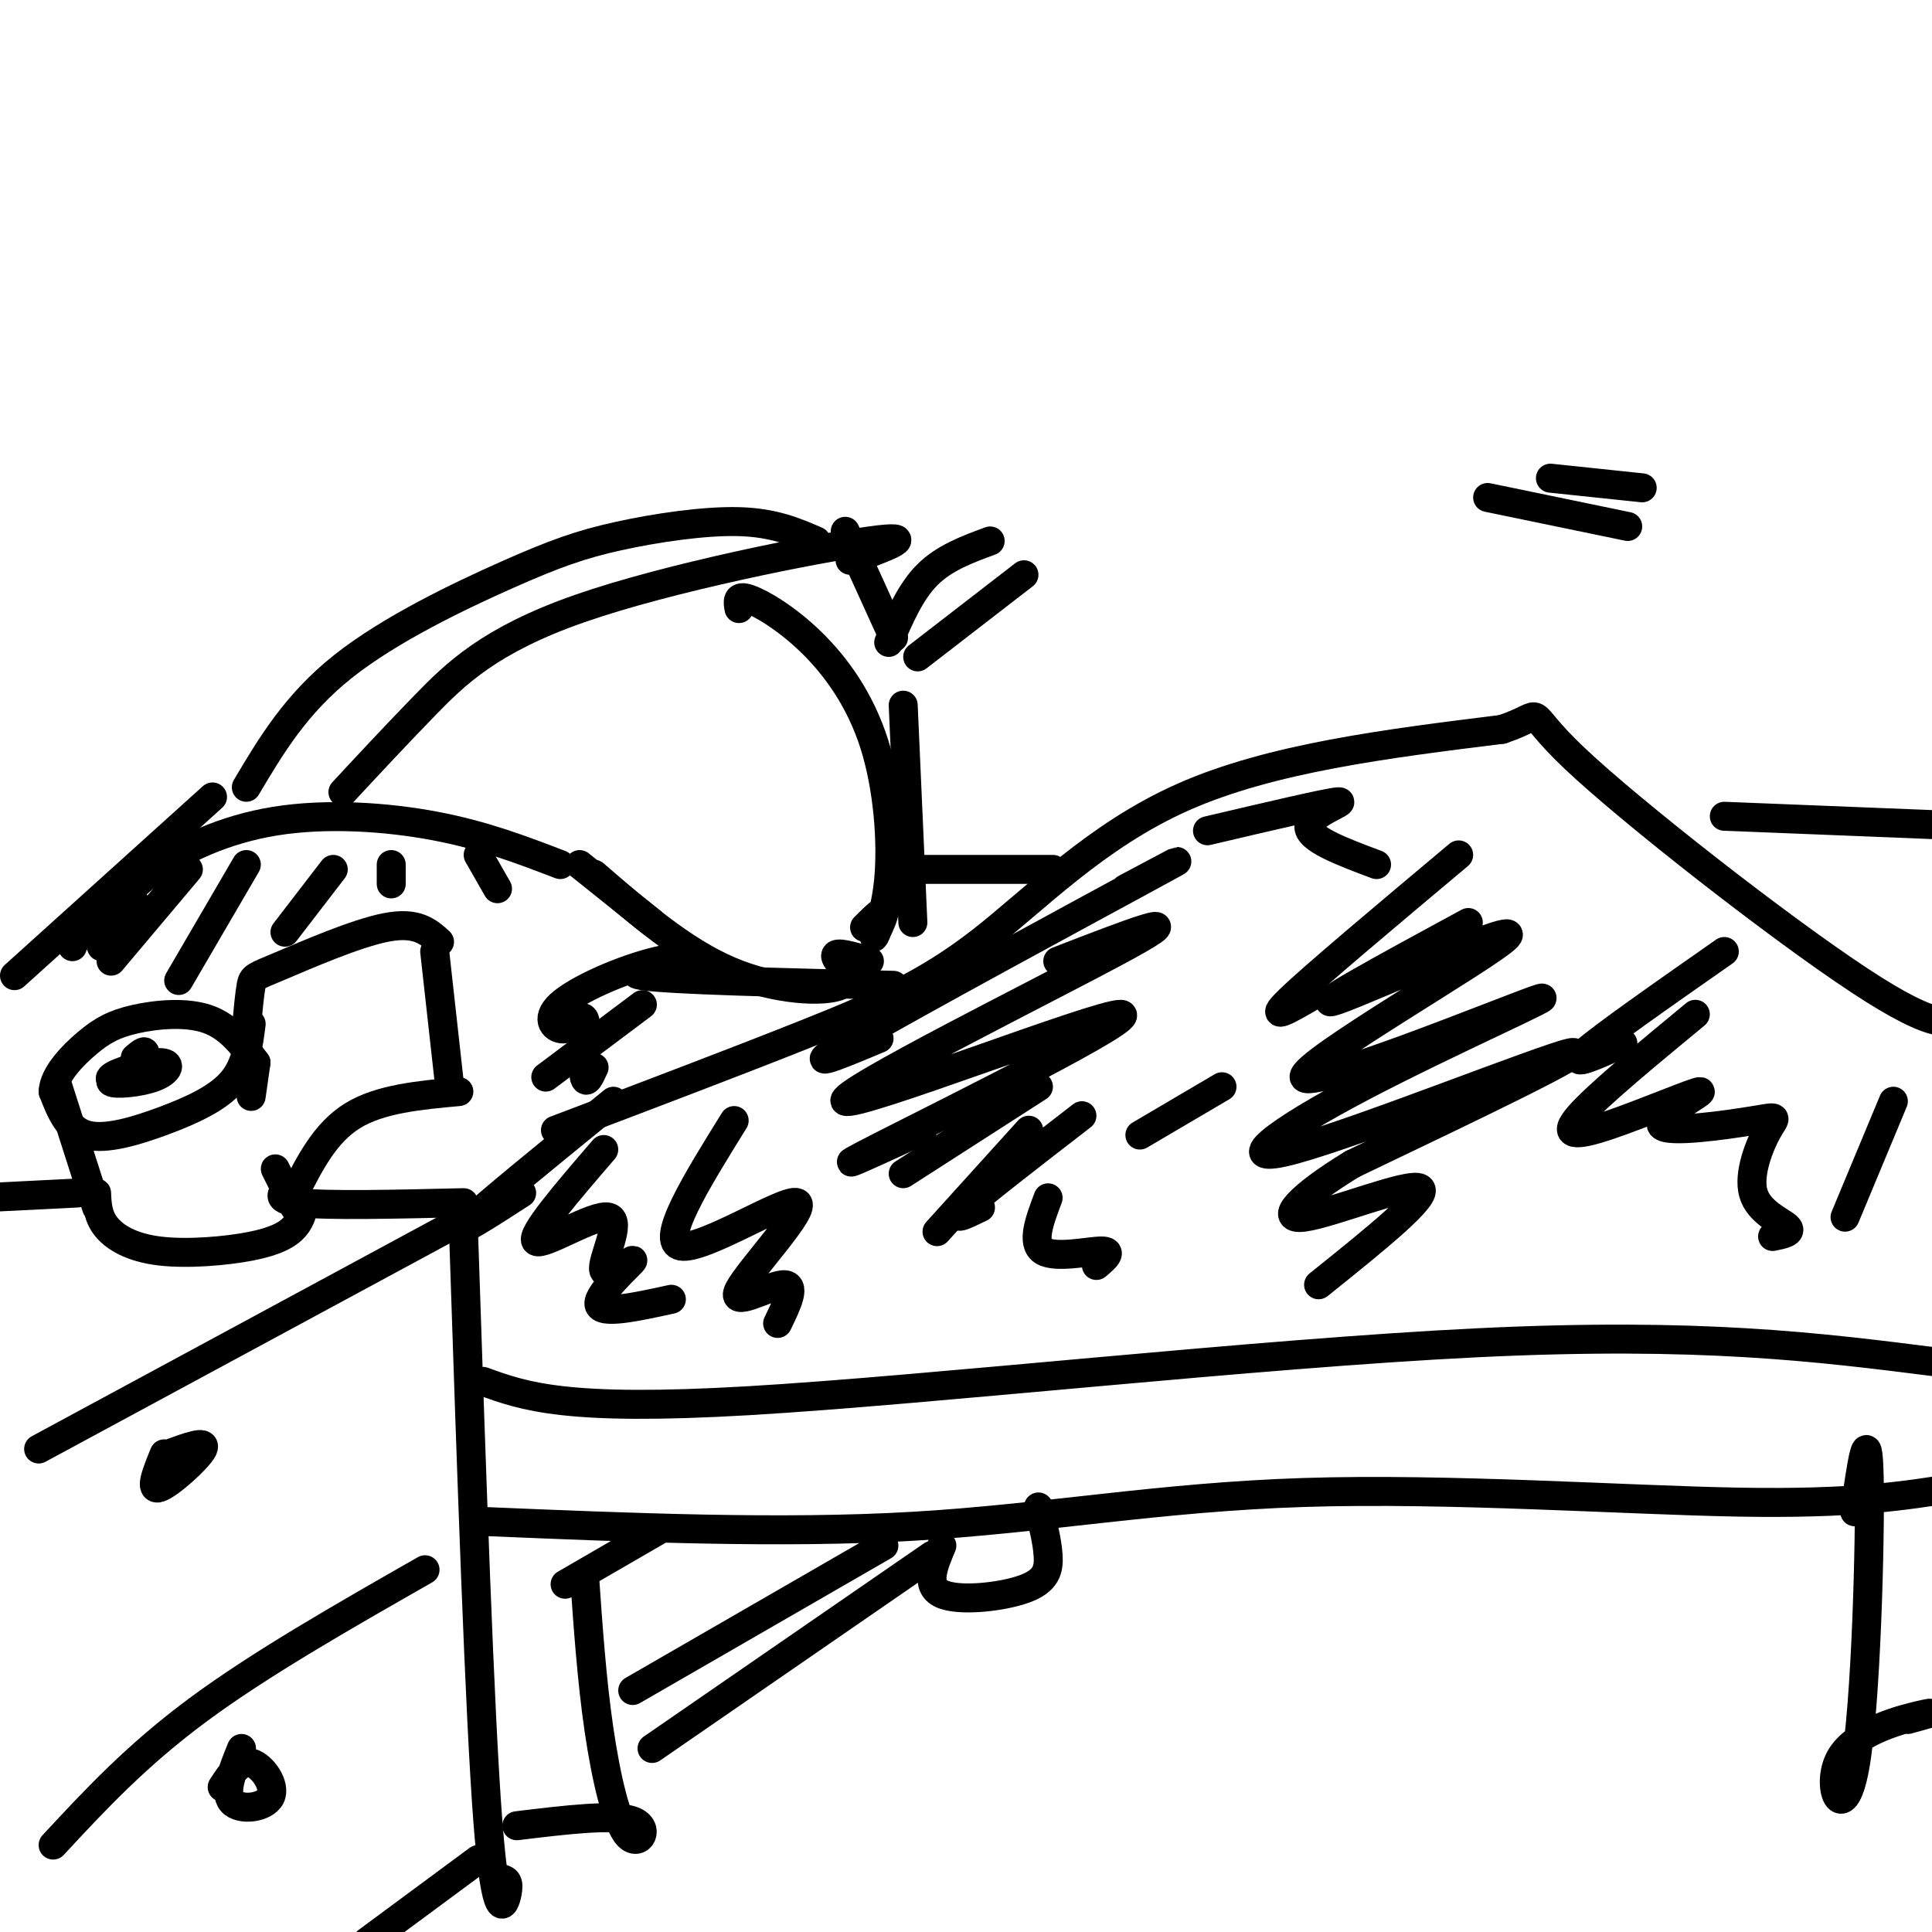
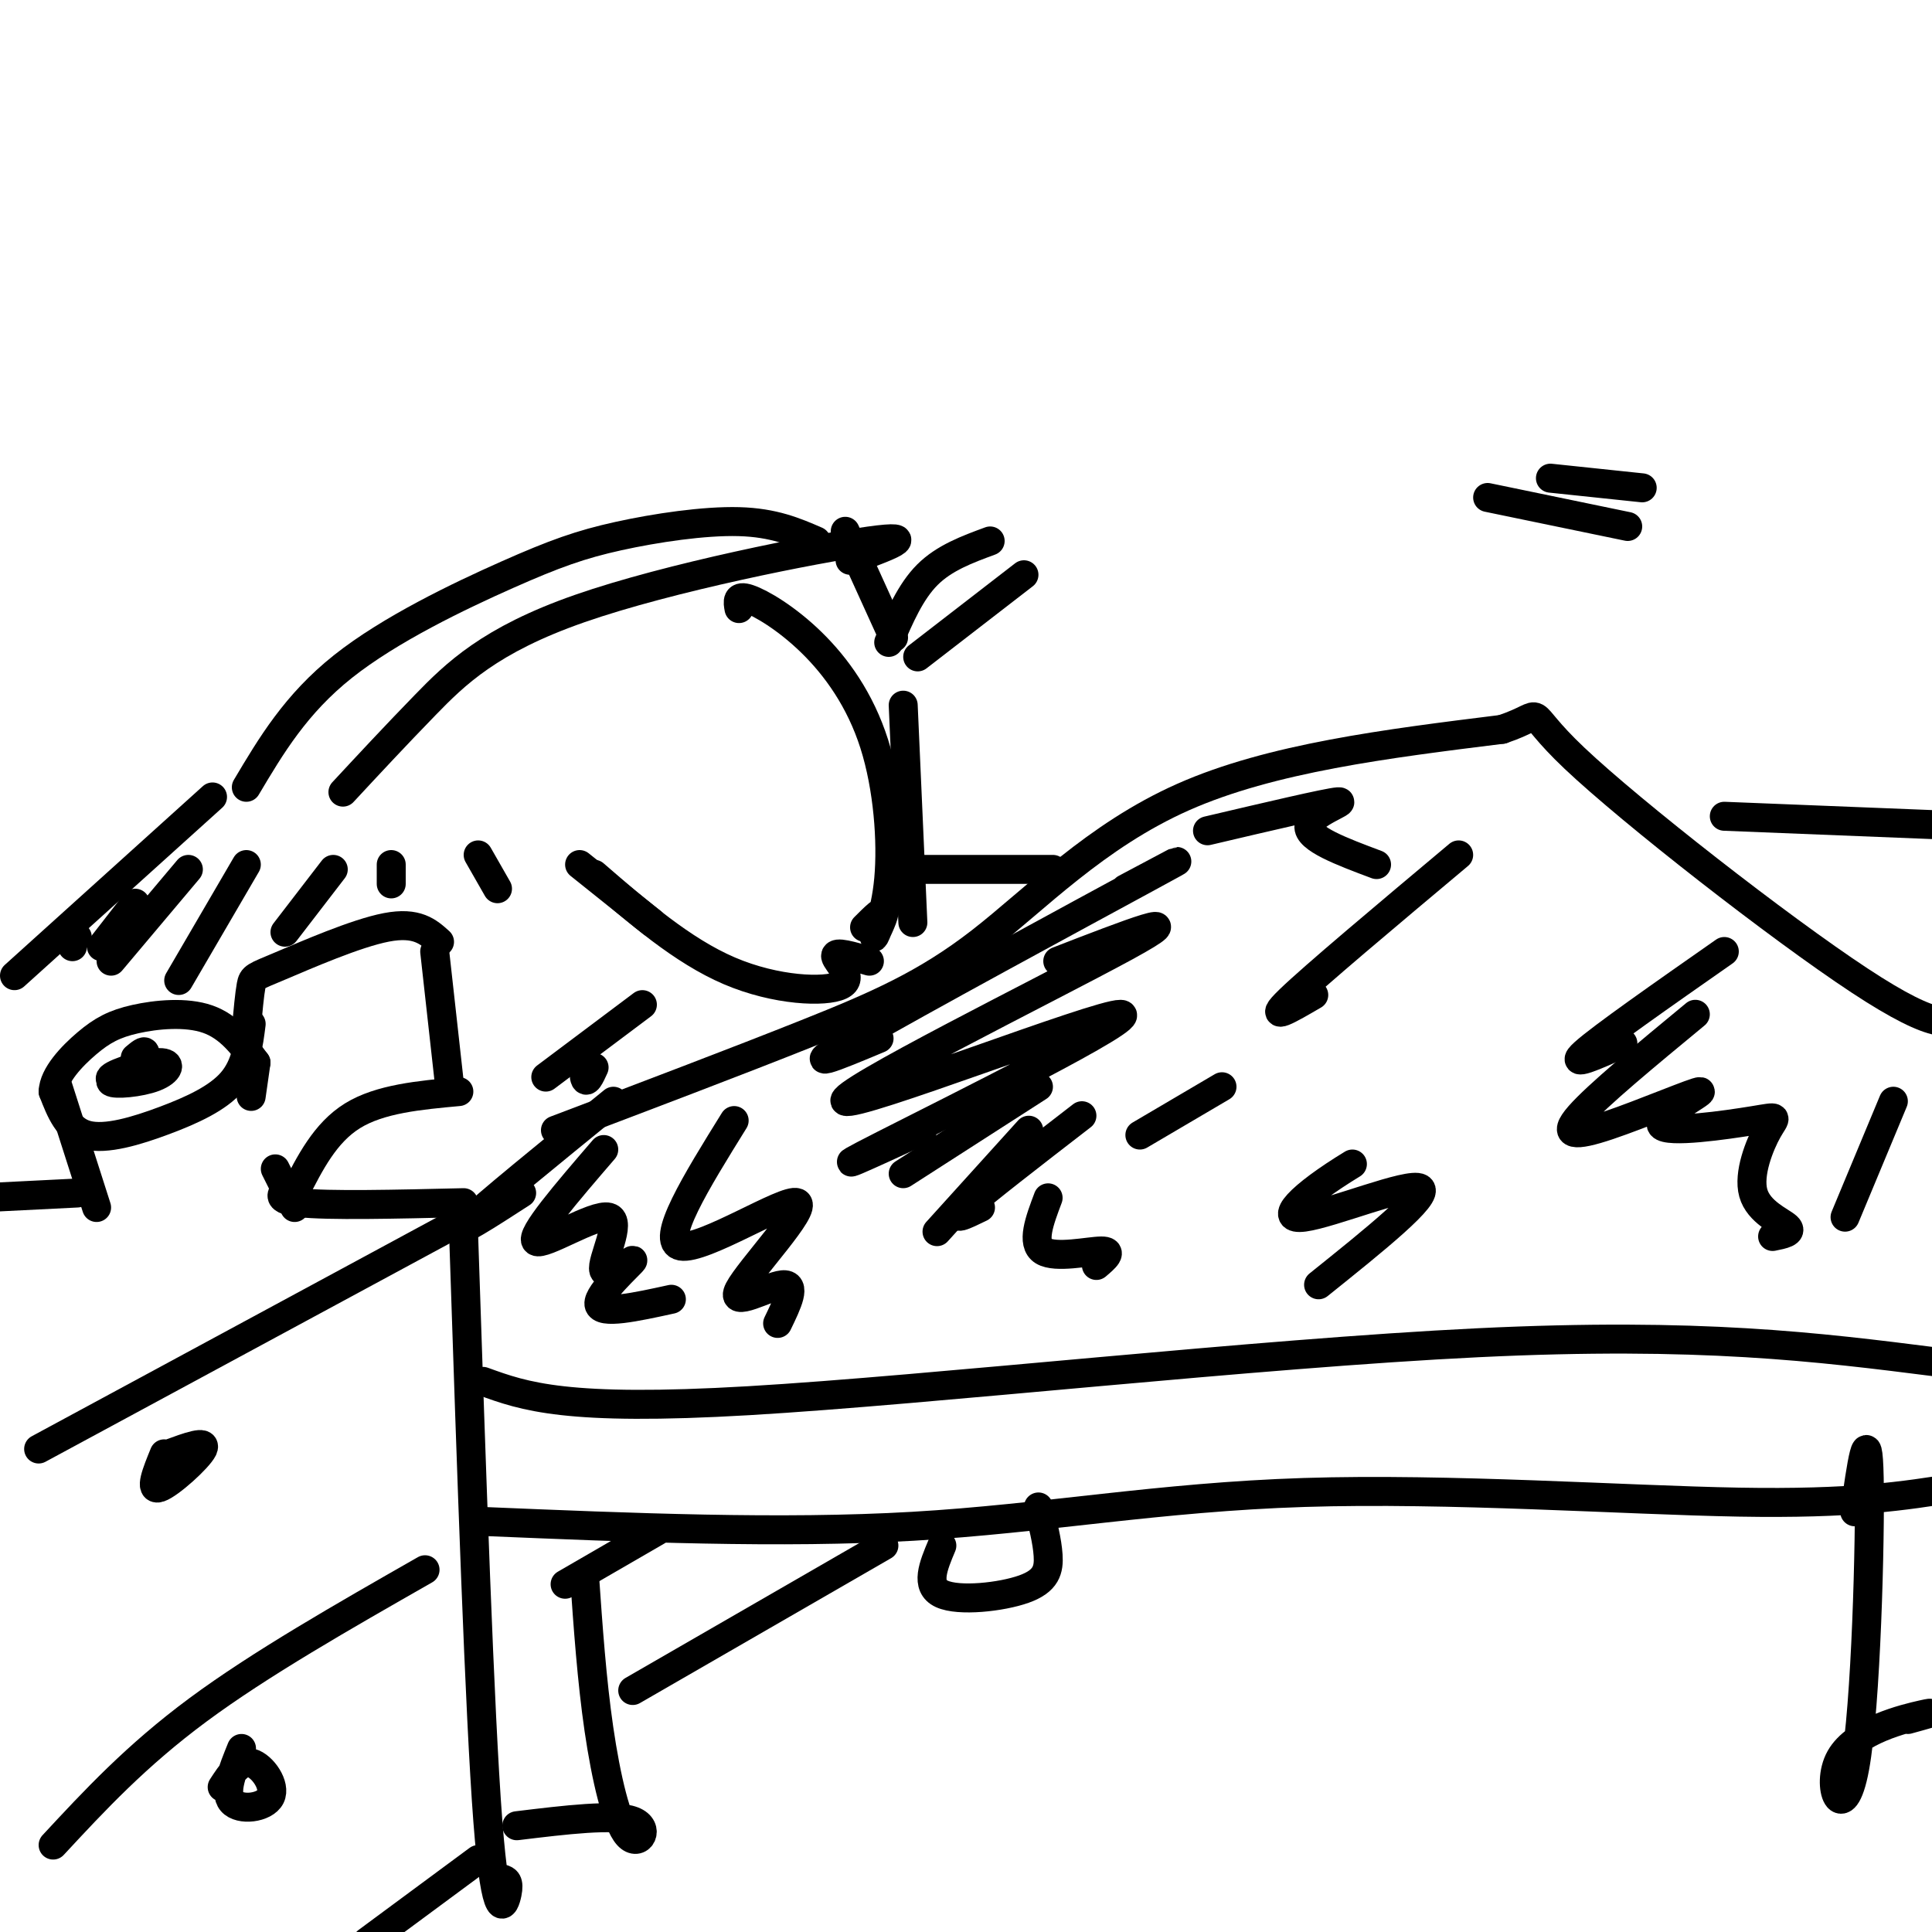
<svg xmlns="http://www.w3.org/2000/svg" viewBox="0 0 400 400" version="1.1">
  <g fill="none" stroke="#000000" stroke-width="6" stroke-linecap="round" stroke-linejoin="round">
    <path d="M96,256c1.644,49.356 3.289,98.711 5,121c1.711,22.289 3.489,17.511 4,15c0.511,-2.511 -0.244,-2.756 -1,-3" />
    <path d="M95,253c0.000,0.000 -87.000,47.000 -87,47" />
-     <path d="M20,247c0.107,2.386 0.214,4.772 2,7c1.786,2.228 5.252,4.298 11,5c5.748,0.702 13.778,0.035 19,-1c5.222,-1.035 7.635,-2.439 9,-4c1.365,-1.561 1.683,-3.281 2,-5" />
    <path d="M61,247c3.167,-6.250 6.333,-12.500 12,-16c5.667,-3.500 13.833,-4.250 22,-5" />
    <path d="M93,224c0.000,0.000 -3.000,-27.000 -3,-27" />
    <path d="M91,195c-2.333,-2.107 -4.667,-4.214 -11,-3c-6.333,1.214 -16.667,5.750 -22,8c-5.333,2.250 -5.667,2.214 -6,4c-0.333,1.786 -0.667,5.393 -1,9" />
    <path d="M52,212c-0.542,4.310 -1.083,8.619 -4,12c-2.917,3.381 -8.208,5.833 -14,8c-5.792,2.167 -12.083,4.048 -16,3c-3.917,-1.048 -5.458,-5.024 -7,-9" />
    <path d="M11,226c0.104,-3.383 3.863,-7.340 7,-10c3.137,-2.660 5.652,-4.024 10,-5c4.348,-0.976 10.528,-1.565 15,0c4.472,1.565 7.236,5.282 10,9" />
    <path d="M12,225c0.000,0.000 8.000,25.000 8,25" />
    <path d="M53,220c0.000,0.000 -1.000,7.000 -1,7" />
    <path d="M57,242c0.000,0.000 4.000,8.000 4,8" />
    <path d="M30,220c-3.856,1.691 -7.713,3.381 -7,4c0.713,0.619 5.995,0.166 9,-1c3.005,-1.166 3.733,-3.044 1,-3c-2.733,0.044 -8.928,2.012 -10,3c-1.072,0.988 2.979,0.997 5,0c2.021,-0.997 2.010,-2.998 2,-5" />
    <path d="M30,218c0.000,-0.667 -1.000,0.167 -2,1" />
    <path d="M96,249c-14.083,0.333 -28.167,0.667 -34,0c-5.833,-0.667 -3.417,-2.333 -1,-4" />
    <path d="M16,247c0.000,0.000 -20.000,1.000 -20,1" />
    <path d="M11,382c8.583,-9.250 17.167,-18.500 30,-28c12.833,-9.500 29.917,-19.250 47,-29" />
    <path d="M99,385c0.000,0.000 -23.000,17.000 -23,17" />
    <path d="M50,362c-1.833,4.524 -3.667,9.048 -2,11c1.667,1.952 6.833,1.333 8,-1c1.167,-2.333 -1.667,-6.381 -4,-7c-2.333,-0.619 -4.167,2.190 -6,5" />
    <path d="M34,301c-1.578,3.867 -3.156,7.733 -1,7c2.156,-0.733 8.044,-6.067 9,-8c0.956,-1.933 -3.022,-0.467 -7,1" />
    <path d="M100,315c30.863,1.292 61.726,2.583 89,1c27.274,-1.583 50.958,-6.042 81,-7c30.042,-0.958 66.440,1.583 90,2c23.560,0.417 34.280,-1.292 45,-3" />
    <path d="M100,286c8.556,3.111 17.111,6.222 55,4c37.889,-2.222 105.111,-9.778 151,-12c45.889,-2.222 70.444,0.889 95,4" />
    <path d="M152,232c-7.804,12.574 -15.608,25.148 -11,26c4.608,0.852 21.627,-10.019 24,-9c2.373,1.019 -9.900,13.928 -12,18c-2.100,4.072 5.971,-0.694 9,-1c3.029,-0.306 1.014,3.847 -1,8" />
    <path d="M115,234c18.762,-7.113 37.524,-14.226 52,-20c14.476,-5.774 24.667,-10.208 36,-19c11.333,-8.792 23.810,-21.940 42,-30c18.190,-8.060 42.095,-11.030 66,-14" />
    <path d="M311,151c10.357,-3.464 3.250,-5.125 15,6c11.750,11.125 42.357,35.036 59,46c16.643,10.964 19.321,8.982 22,7" />
    <path d="M233,184c8.467,-4.511 16.933,-9.022 4,-2c-12.933,7.022 -47.267,25.578 -60,33c-12.733,7.422 -3.867,3.711 5,0" />
    <path d="M219,199c14.616,-5.657 29.231,-11.314 14,-3c-15.231,8.314 -60.309,30.600 -58,32c2.309,1.400 52.006,-18.085 57,-18c4.994,0.085 -34.716,19.738 -49,27c-14.284,7.262 -3.142,2.131 8,-3" />
    <path d="M215,225c0.000,0.000 -28.000,18.000 -28,18" />
    <path d="M213,234c0.000,0.000 -19.000,21.000 -19,21" />
    <path d="M253,225c0.000,0.000 -17.000,10.000 -17,10" />
    <path d="M302,177c-15.000,12.583 -30.000,25.167 -35,30c-5.000,4.833 0.000,1.917 5,-1" />
-     <path d="M304,191c-17.100,9.273 -34.200,18.545 -27,16c7.200,-2.545 38.701,-16.908 35,-13c-3.701,3.908 -42.604,26.087 -42,29c0.604,2.913 40.714,-13.440 48,-16c7.286,-2.560 -18.253,8.675 -36,18c-17.747,9.325 -27.701,16.741 -14,13c13.701,-3.741 51.057,-18.640 57,-20c5.943,-1.360 -19.529,10.820 -45,23" />
    <path d="M280,241c-10.905,6.643 -15.667,11.750 -10,11c5.667,-0.750 21.762,-7.357 24,-6c2.238,1.357 -9.381,10.679 -21,20" />
    <path d="M357,197c-12.750,8.917 -25.500,17.833 -29,21c-3.500,3.167 2.250,0.583 8,-2" />
    <path d="M351,210c-10.143,8.378 -20.285,16.756 -24,21c-3.715,4.244 -1.002,4.352 6,2c7.002,-2.352 18.292,-7.166 19,-7c0.708,0.166 -9.166,5.312 -8,7c1.166,1.688 13.370,-0.081 19,-1c5.630,-0.919 4.684,-0.989 3,2c-1.684,2.989 -4.107,9.035 -3,13c1.107,3.965 5.745,5.847 7,7c1.255,1.153 -0.872,1.576 -3,2" />
-     <path d="M185,204c-23.304,-0.565 -46.608,-1.131 -52,-2c-5.392,-0.869 7.127,-2.043 11,-3c3.873,-0.957 -0.899,-1.698 -8,0c-7.101,1.698 -16.532,5.837 -20,9c-3.468,3.163 -0.972,5.352 1,5c1.972,-0.352 3.421,-3.243 4,-2c0.579,1.243 0.290,6.622 0,12" />
    <path d="M121,223c0.333,1.667 1.167,-0.167 2,-2" />
    <path d="M133,208c0.000,0.000 -20.000,15.000 -20,15" />
    <path d="M127,228c-13.417,10.917 -26.833,21.833 -30,25c-3.167,3.167 3.917,-1.417 11,-6" />
    <path d="M125,238c-7.716,8.966 -15.432,17.932 -14,19c1.432,1.068 12.014,-5.764 15,-5c2.986,0.764 -1.622,9.122 -1,11c0.622,1.878 6.475,-2.725 6,-2c-0.475,0.725 -7.279,6.779 -7,9c0.279,2.221 7.639,0.611 15,-1" />
    <path d="M224,231c-10.250,7.917 -20.500,15.833 -24,19c-3.500,3.167 -0.250,1.583 3,0" />
    <path d="M217,248c-1.778,4.711 -3.556,9.422 -1,11c2.556,1.578 9.444,0.022 12,0c2.556,-0.022 0.778,1.489 -1,3" />
    <path d="M250,172c12.378,-2.911 24.756,-5.822 27,-6c2.244,-0.178 -5.644,2.378 -6,5c-0.356,2.622 6.822,5.311 14,8" />
    <path d="M121,326c0.762,10.940 1.524,21.881 3,32c1.476,10.119 3.667,19.417 6,22c2.333,2.583 4.810,-1.548 1,-3c-3.810,-1.452 -13.905,-0.226 -24,1" />
    <path d="M384,313c1.376,-9.740 2.753,-19.480 3,-7c0.247,12.480 -0.635,47.180 -3,60c-2.365,12.820 -6.214,3.759 -3,-2c3.214,-5.759 13.490,-8.217 17,-9c3.510,-0.783 0.255,0.108 -3,1" />
    <path d="M195,320c-1.762,4.190 -3.524,8.381 0,10c3.524,1.619 12.333,0.667 17,-1c4.667,-1.667 5.190,-4.048 5,-7c-0.190,-2.952 -1.095,-6.476 -2,-10" />
    <path d="M117,328c0.000,0.000 19.000,-11.000 19,-11" />
    <path d="M131,350c0.000,0.000 52.000,-30.000 52,-30" />
-     <path d="M135,362c0.000,0.000 58.000,-40.000 58,-40" />
    <path d="M392,228c0.000,0.000 -10.000,24.000 -10,24" />
    <path d="M190,136c0.000,0.000 22.000,-17.000 22,-17" />
    <path d="M184,133c2.250,-5.250 4.500,-10.500 8,-14c3.500,-3.500 8.250,-5.250 13,-7" />
    <path d="M308,103c0.000,0.000 29.000,6.000 29,6" />
    <path d="M321,99c0.000,0.000 19.000,2.000 19,2" />
-     <path d="M116,179c-7.934,-3.044 -15.868,-6.088 -26,-8c-10.132,-1.912 -22.463,-2.692 -33,-1c-10.537,1.692 -19.279,5.857 -25,10c-5.721,4.143 -8.420,8.265 -9,9c-0.580,0.735 0.959,-1.918 2,-2c1.041,-0.082 1.583,2.405 0,4c-1.583,1.595 -5.292,2.297 -9,3" />
    <path d="M16,194c-1.667,0.833 -1.333,1.417 -1,2" />
    <path d="M28,187c0.000,0.000 -7.000,9.000 -7,9" />
    <path d="M39,180c0.000,0.000 -16.000,19.000 -16,19" />
    <path d="M51,179c0.000,0.000 -14.000,24.000 -14,24" />
    <path d="M69,180c0.000,0.000 -10.000,13.000 -10,13" />
    <path d="M81,179c0.000,0.000 0.000,4.000 0,4" />
    <path d="M99,177c0.000,0.000 4.000,7.000 4,7" />
    <path d="M120,179c0.000,0.000 15.000,12.000 15,12" />
    <path d="M123,181c9.161,7.929 18.321,15.857 28,20c9.679,4.143 19.875,4.500 23,3c3.125,-1.500 -0.821,-4.857 -1,-6c-0.179,-1.143 3.411,-0.071 7,1" />
    <path d="M187,146c0.000,0.000 2.000,45.000 2,45" />
    <path d="M169,112c-4.389,-1.900 -8.778,-3.799 -16,-4c-7.222,-0.201 -17.276,1.297 -25,3c-7.724,1.703 -13.118,3.612 -23,8c-9.882,4.388 -24.252,11.254 -34,19c-9.748,7.746 -14.874,16.373 -20,25" />
    <path d="M175,110c0.000,0.000 10.000,22.000 10,22" />
    <path d="M71,164c5.375,-5.786 10.750,-11.571 17,-18c6.250,-6.429 13.375,-13.500 32,-20c18.625,-6.500 48.750,-12.429 60,-14c11.250,-1.571 3.625,1.214 -4,4" />
    <path d="M153,126c-0.265,-1.426 -0.530,-2.851 2,-2c2.530,0.851 7.855,3.979 13,9c5.145,5.021 10.111,11.934 13,21c2.889,9.066 3.702,20.286 3,28c-0.702,7.714 -2.920,11.923 -3,12c-0.080,0.077 1.977,-3.978 2,-5c0.023,-1.022 -1.989,0.989 -4,3" />
    <path d="M188,180c0.000,0.000 30.000,0.000 30,0" />
    <path d="M357,169c0.000,0.000 50.000,2.000 50,2" />
    <path d="M44,165c0.000,0.000 -41.000,37.000 -41,37" />
  </g>
</svg>